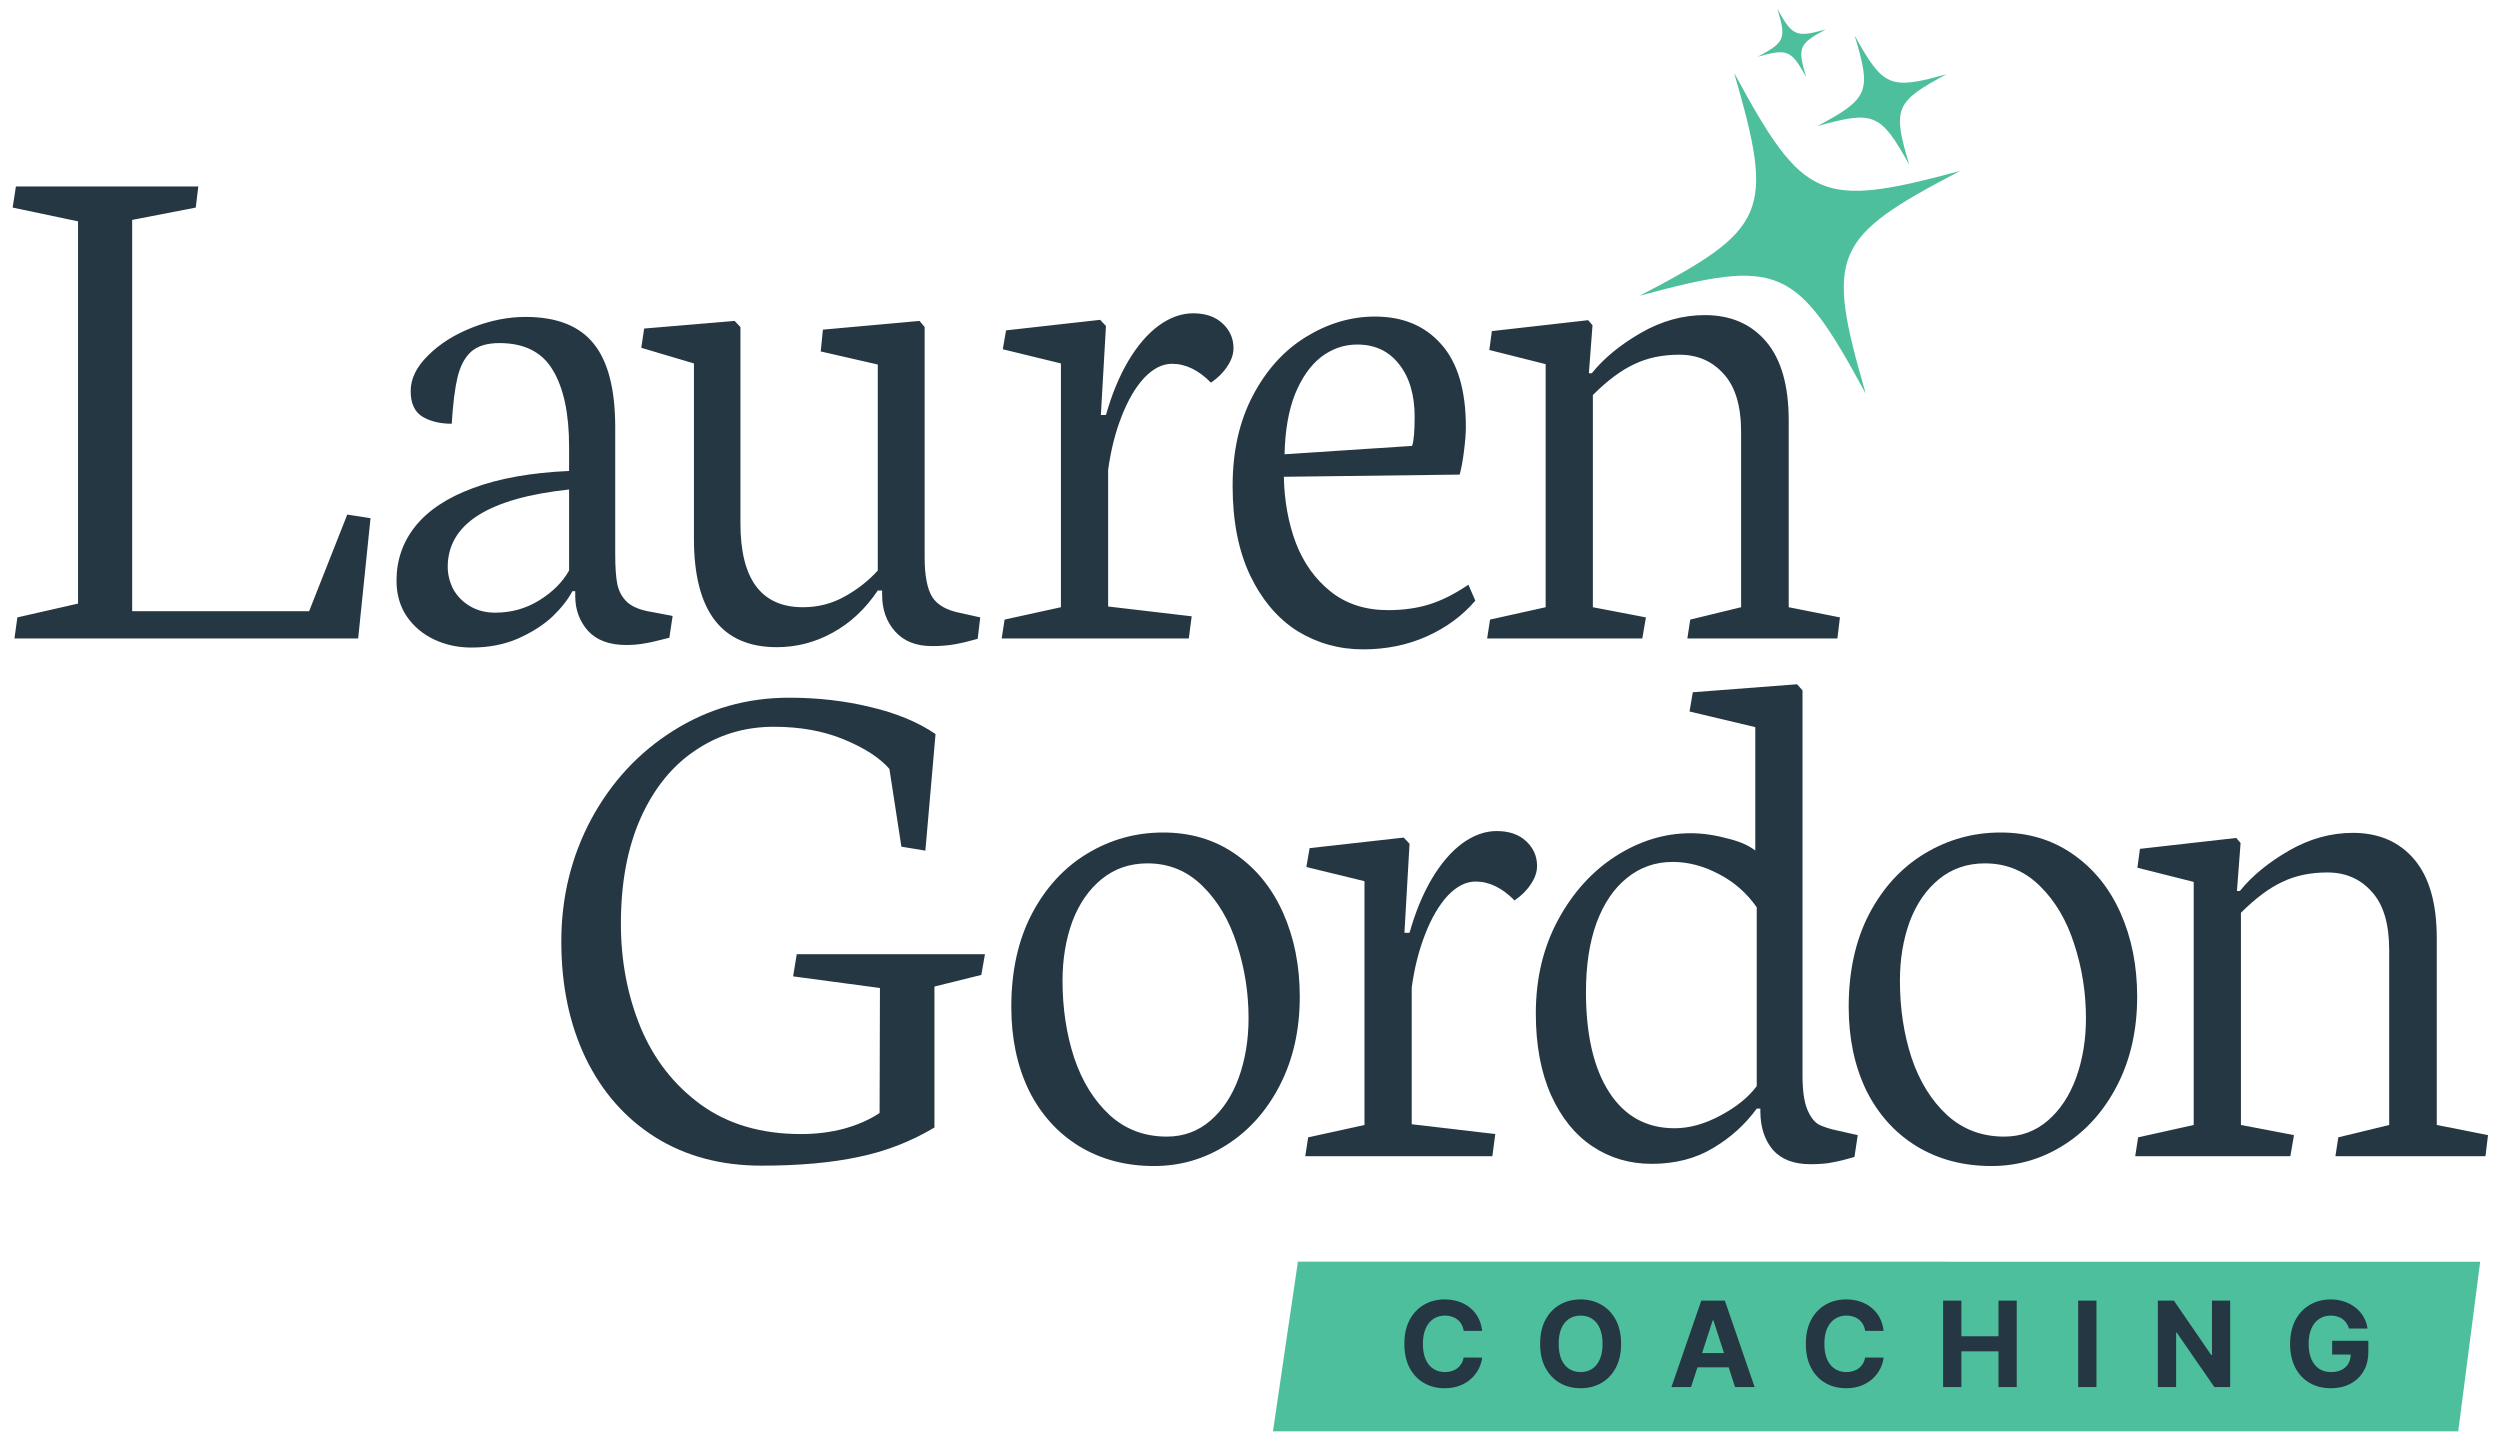
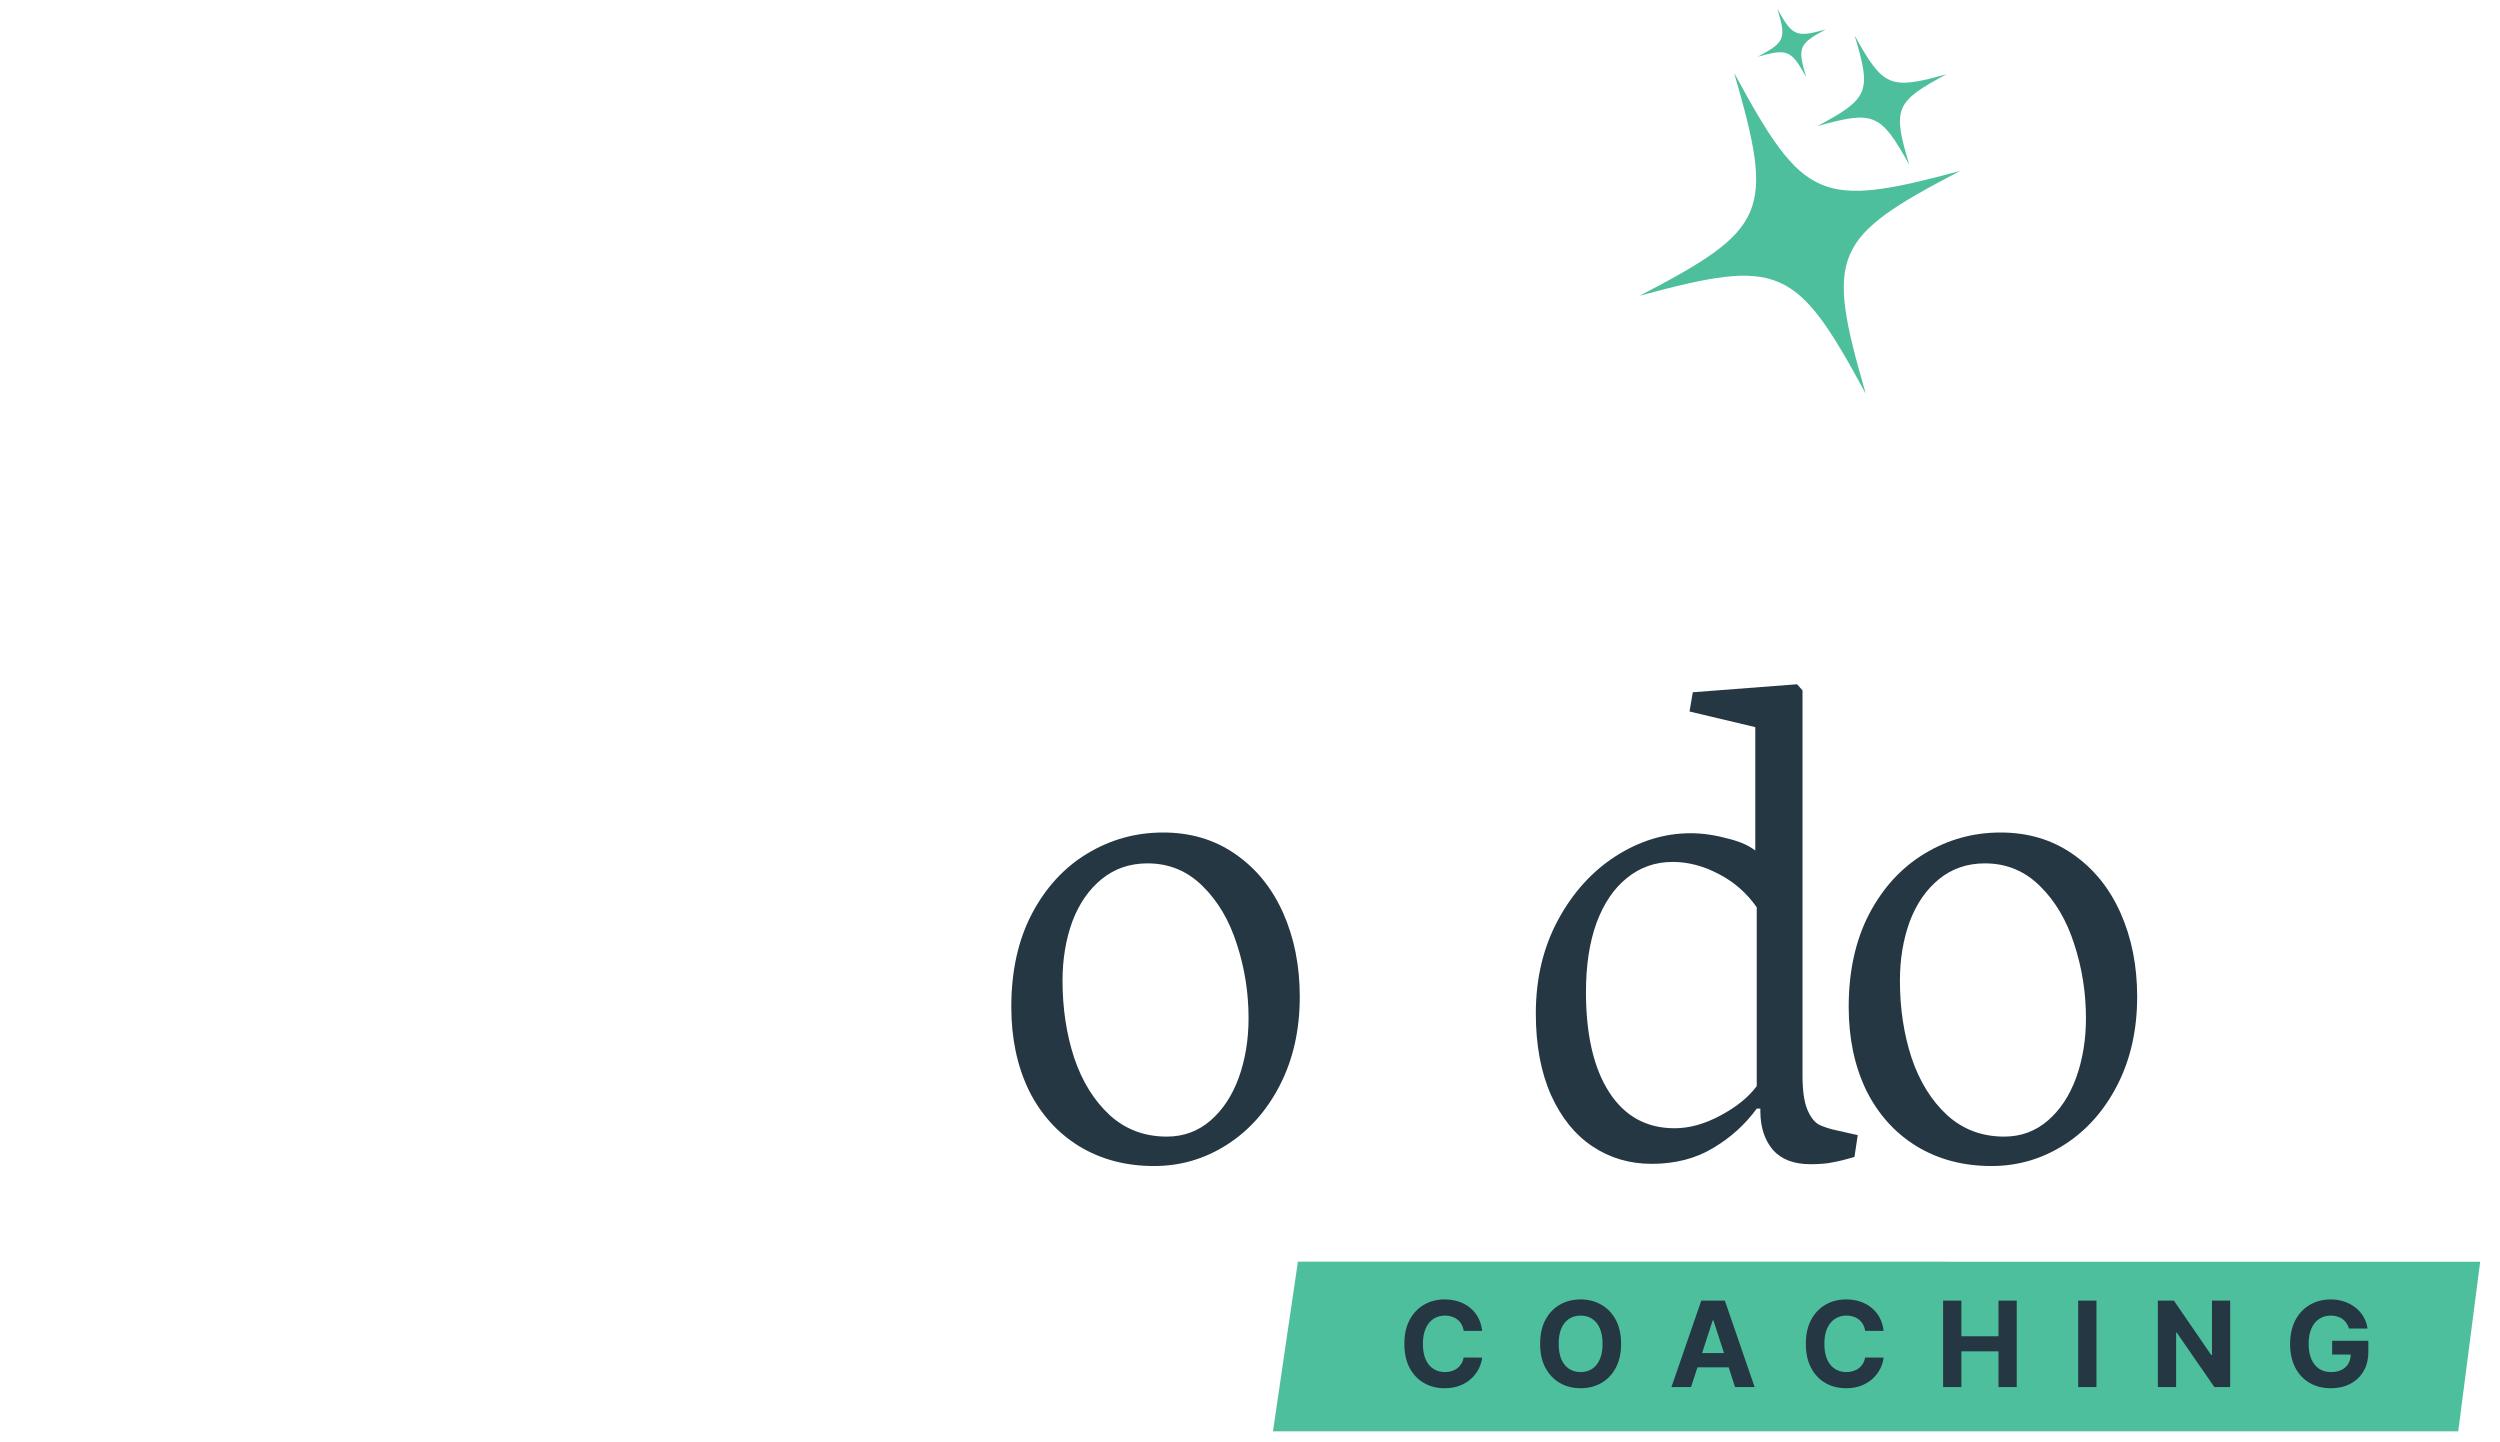
<svg xmlns="http://www.w3.org/2000/svg" width="189" height="109" viewBox="0 0 189 109" fill="none">
-   <path d="M27.077 48.268H1.093L1.313 46.675L5.9 45.631V16.735L0.956 15.692L1.203 14.098H14.991L14.799 15.692L9.992 16.625V46.208H23.369L26.253 38.902L28.011 39.176L27.077 48.268ZM39.177 48.268C38.133 48.726 36.952 48.955 35.634 48.955C34.627 48.955 33.693 48.753 32.832 48.35C31.971 47.948 31.276 47.362 30.745 46.593C30.232 45.823 29.976 44.926 29.976 43.901C29.976 42.344 30.452 40.971 31.404 39.781C32.374 38.572 33.83 37.611 35.771 36.897C37.73 36.164 40.148 35.734 43.023 35.605V33.765C43.023 31.256 42.611 29.325 41.786 27.97C40.981 26.614 39.635 25.937 37.749 25.937C36.815 25.937 36.101 26.157 35.606 26.596C35.13 27.036 34.791 27.677 34.59 28.519C34.389 29.361 34.242 30.533 34.151 32.035C33.29 32.035 32.557 31.861 31.953 31.513C31.349 31.147 31.047 30.497 31.047 29.563C31.047 28.629 31.486 27.732 32.365 26.871C33.244 25.992 34.361 25.287 35.716 24.756C37.071 24.225 38.408 23.959 39.726 23.959C42.089 23.959 43.81 24.637 44.89 25.992C45.971 27.329 46.511 29.434 46.511 32.309V41.95C46.511 42.903 46.566 43.654 46.676 44.203C46.804 44.752 47.06 45.201 47.445 45.549C47.848 45.897 48.452 46.135 49.258 46.263L50.851 46.565L50.603 48.213L50.054 48.35C49.505 48.497 49.038 48.598 48.653 48.653C48.269 48.726 47.829 48.762 47.335 48.762C46.071 48.762 45.11 48.405 44.451 47.691C43.81 46.959 43.489 46.089 43.489 45.082V44.697H43.27C42.958 45.301 42.464 45.933 41.786 46.593C41.109 47.233 40.239 47.792 39.177 48.268ZM43.023 43.132V37.006C36.906 37.666 33.848 39.616 33.848 42.857C33.848 43.425 33.986 43.983 34.26 44.532C34.553 45.063 34.974 45.494 35.524 45.823C36.073 46.153 36.714 46.318 37.447 46.318C38.655 46.318 39.763 46.007 40.77 45.384C41.777 44.761 42.528 44.011 43.023 43.132ZM52.461 40.715V27.475L48.479 26.294L48.698 24.838L55.538 24.262L55.977 24.728V39.561C55.977 43.791 57.552 45.906 60.702 45.906C61.837 45.906 62.881 45.64 63.833 45.109C64.803 44.578 65.646 43.919 66.36 43.132V27.558L62.047 26.569L62.212 24.921L69.519 24.262L69.903 24.728V42.143C69.903 43.516 70.096 44.514 70.48 45.137C70.865 45.741 71.579 46.144 72.623 46.345L74.106 46.675L73.913 48.295C73.273 48.479 72.696 48.616 72.183 48.708C71.67 48.799 71.094 48.845 70.453 48.845C69.262 48.845 68.338 48.479 67.678 47.746C67.019 47.014 66.689 46.089 66.689 44.972V44.642H66.36C65.426 46.034 64.291 47.096 62.954 47.828C61.636 48.561 60.225 48.927 58.724 48.927C54.549 48.927 52.461 46.19 52.461 40.715ZM90.093 46.593L89.873 48.268H75.727L75.947 46.84L80.205 45.906V27.475L75.81 26.404L76.057 24.976L83.171 24.179L83.611 24.646L83.226 31.375H83.611C84.05 29.819 84.609 28.464 85.286 27.31C85.982 26.138 86.751 25.241 87.593 24.619C88.454 23.996 89.324 23.685 90.203 23.685C91.137 23.685 91.878 23.941 92.428 24.454C92.977 24.966 93.252 25.589 93.252 26.322C93.252 26.779 93.096 27.237 92.785 27.695C92.492 28.153 92.08 28.565 91.549 28.931C90.615 27.979 89.635 27.503 88.61 27.503C87.877 27.503 87.172 27.86 86.495 28.574C85.835 29.288 85.268 30.259 84.792 31.485C84.316 32.694 83.977 34.04 83.775 35.523V45.851L90.093 46.593ZM107.881 48.103C106.416 48.762 104.804 49.092 103.047 49.092C101.252 49.092 99.604 48.634 98.102 47.719C96.619 46.785 95.429 45.393 94.532 43.544C93.634 41.676 93.186 39.405 93.186 36.732C93.186 34.113 93.698 31.833 94.724 29.892C95.749 27.951 97.086 26.477 98.734 25.47C100.4 24.445 102.14 23.932 103.953 23.932C106.059 23.932 107.725 24.628 108.952 26.019C110.197 27.411 110.82 29.499 110.82 32.282C110.82 32.721 110.774 33.317 110.682 34.067C110.591 34.8 110.481 35.404 110.353 35.88L97.059 36.045C97.095 37.858 97.397 39.524 97.965 41.044C98.551 42.564 99.43 43.791 100.602 44.725C101.774 45.659 103.22 46.126 104.942 46.126C106.095 46.126 107.139 45.979 108.073 45.686C109.007 45.393 109.987 44.899 111.012 44.203L111.534 45.411C110.563 46.547 109.346 47.444 107.881 48.103ZM105.766 27.53C104.997 26.541 103.944 26.047 102.607 26.047C101.618 26.047 100.712 26.358 99.888 26.981C99.082 27.603 98.423 28.537 97.91 29.782C97.416 31.028 97.15 32.547 97.114 34.342L106.755 33.71C106.883 33.344 106.947 32.612 106.947 31.513C106.947 29.846 106.553 28.519 105.766 27.53ZM124.432 46.675L124.157 48.268H112.428L112.648 46.84L116.851 45.906V27.53L112.593 26.459L112.785 25.031L120.064 24.206L120.394 24.591L120.119 28.217H120.339C121.254 27.081 122.491 26.065 124.047 25.168C125.603 24.271 127.215 23.822 128.881 23.822C130.841 23.822 132.388 24.49 133.523 25.827C134.659 27.164 135.226 29.151 135.226 31.788V45.906L139.099 46.675L138.907 48.268H127.563L127.783 46.84L131.628 45.906V32.666C131.628 30.689 131.189 29.224 130.31 28.272C129.449 27.301 128.332 26.816 126.959 26.816C125.677 26.816 124.541 27.054 123.553 27.53C122.564 27.988 121.52 28.766 120.421 29.865V45.906L124.432 46.675Z" fill="#253743" />
  <path d="M96.236 108.207L98.122 95.384L187.502 95.385L185.842 108.207H96.236Z" fill="#4EBF9D" />
  <path d="M112.052 100.614H110.655C110.629 100.433 110.577 100.272 110.498 100.132C110.419 99.989 110.318 99.868 110.195 99.768C110.072 99.668 109.929 99.591 109.767 99.538C109.608 99.485 109.434 99.459 109.247 99.459C108.909 99.459 108.614 99.543 108.363 99.711C108.112 99.877 107.917 100.119 107.779 100.438C107.641 100.755 107.572 101.141 107.572 101.594C107.572 102.06 107.641 102.451 107.779 102.768C107.919 103.085 108.115 103.325 108.366 103.486C108.617 103.648 108.908 103.729 109.238 103.729C109.423 103.729 109.594 103.704 109.751 103.655C109.911 103.606 110.052 103.535 110.176 103.442C110.299 103.346 110.401 103.23 110.482 103.094C110.565 102.958 110.623 102.802 110.655 102.628L112.052 102.634C112.016 102.934 111.926 103.224 111.781 103.502C111.639 103.779 111.446 104.027 111.203 104.246C110.963 104.463 110.676 104.635 110.342 104.763C110.01 104.888 109.634 104.951 109.215 104.951C108.632 104.951 108.111 104.819 107.651 104.555C107.194 104.292 106.832 103.91 106.566 103.41C106.302 102.91 106.17 102.304 106.17 101.594C106.17 100.881 106.305 100.275 106.573 99.775C106.841 99.275 107.205 98.894 107.664 98.632C108.124 98.368 108.641 98.236 109.215 98.236C109.594 98.236 109.945 98.289 110.268 98.396C110.594 98.502 110.882 98.657 111.133 98.862C111.384 99.064 111.589 99.312 111.746 99.605C111.906 99.899 112.008 100.235 112.052 100.614ZM122.555 101.594C122.555 102.306 122.42 102.913 122.15 103.413C121.882 103.913 121.516 104.295 121.052 104.559C120.59 104.82 120.071 104.951 119.494 104.951C118.913 104.951 118.392 104.819 117.93 104.555C117.469 104.292 117.104 103.91 116.836 103.41C116.568 102.91 116.434 102.304 116.434 101.594C116.434 100.881 116.568 100.275 116.836 99.775C117.104 99.275 117.469 98.894 117.93 98.632C118.392 98.368 118.913 98.236 119.494 98.236C120.071 98.236 120.59 98.368 121.052 98.632C121.516 98.894 121.882 99.275 122.15 99.775C122.42 100.275 122.555 100.881 122.555 101.594ZM121.154 101.594C121.154 101.132 121.085 100.743 120.946 100.426C120.81 100.109 120.618 99.868 120.369 99.704C120.12 99.54 119.828 99.459 119.494 99.459C119.16 99.459 118.869 99.54 118.62 99.704C118.371 99.868 118.177 100.109 118.039 100.426C117.903 100.743 117.835 101.132 117.835 101.594C117.835 102.055 117.903 102.445 118.039 102.762C118.177 103.079 118.371 103.319 118.62 103.483C118.869 103.647 119.16 103.729 119.494 103.729C119.828 103.729 120.12 103.647 120.369 103.483C120.618 103.319 120.81 103.079 120.946 102.762C121.085 102.445 121.154 102.055 121.154 101.594ZM127.842 104.862H126.361L128.617 98.326H130.398L132.651 104.862H131.17L129.533 99.819H129.482L127.842 104.862ZM127.749 102.293H131.247V103.371H127.749V102.293ZM142.403 100.614H141.005C140.98 100.433 140.927 100.272 140.849 100.132C140.77 99.989 140.669 99.868 140.545 99.768C140.422 99.668 140.28 99.591 140.118 99.538C139.958 99.485 139.785 99.459 139.598 99.459C139.259 99.459 138.965 99.543 138.714 99.711C138.462 99.877 138.268 100.119 138.129 100.438C137.991 100.755 137.922 101.141 137.922 101.594C137.922 102.06 137.991 102.451 138.129 102.768C138.27 103.085 138.466 103.325 138.717 103.486C138.968 103.648 139.258 103.729 139.588 103.729C139.773 103.729 139.944 103.704 140.102 103.655C140.261 103.606 140.403 103.535 140.526 103.442C140.65 103.346 140.752 103.23 140.833 103.094C140.916 102.958 140.973 102.802 141.005 102.628L142.403 102.634C142.367 102.934 142.276 103.224 142.132 103.502C141.989 103.779 141.797 104.027 141.554 104.246C141.314 104.463 141.026 104.635 140.692 104.763C140.36 104.888 139.985 104.951 139.566 104.951C138.983 104.951 138.461 104.819 138.002 104.555C137.544 104.292 137.183 103.91 136.917 103.41C136.653 102.91 136.521 102.304 136.521 101.594C136.521 100.881 136.655 100.275 136.923 99.775C137.191 99.275 137.555 98.894 138.015 98.632C138.474 98.368 138.991 98.236 139.566 98.236C139.944 98.236 140.295 98.289 140.619 98.396C140.944 98.502 141.233 98.657 141.484 98.862C141.735 99.064 141.939 99.312 142.097 99.605C142.256 99.899 142.358 100.235 142.403 100.614ZM146.899 104.862V98.326H148.281V101.022H151.086V98.326H152.465V104.862H151.086V102.162H148.281V104.862H146.899ZM158.491 98.326V104.862H157.109V98.326H158.491ZM168.6 98.326V104.862H167.407L164.563 100.748H164.515V104.862H163.133V98.326H164.346L167.167 102.436H167.225V98.326H168.6ZM177.581 100.438C177.537 100.283 177.474 100.146 177.393 100.027C177.312 99.905 177.213 99.803 177.096 99.72C176.981 99.635 176.849 99.57 176.701 99.526C176.554 99.481 176.391 99.459 176.212 99.459C175.878 99.459 175.585 99.541 175.331 99.707C175.08 99.874 174.885 100.115 174.744 100.432C174.604 100.747 174.533 101.132 174.533 101.587C174.533 102.043 174.603 102.43 174.741 102.749C174.879 103.068 175.075 103.312 175.328 103.48C175.581 103.646 175.88 103.729 176.225 103.729C176.538 103.729 176.805 103.674 177.026 103.563C177.249 103.45 177.42 103.292 177.537 103.087C177.656 102.883 177.715 102.642 177.715 102.363L177.996 102.404H176.311V101.364H179.046V102.187C179.046 102.762 178.925 103.255 178.682 103.668C178.44 104.079 178.106 104.396 177.68 104.619C177.255 104.841 176.768 104.951 176.219 104.951C175.606 104.951 175.068 104.816 174.604 104.546C174.14 104.274 173.778 103.887 173.519 103.387C173.261 102.885 173.132 102.289 173.132 101.6C173.132 101.07 173.209 100.598 173.362 100.183C173.517 99.766 173.735 99.413 174.013 99.124C174.292 98.834 174.616 98.614 174.987 98.463C175.357 98.312 175.758 98.236 176.19 98.236C176.56 98.236 176.905 98.29 177.224 98.399C177.543 98.505 177.826 98.656 178.073 98.852C178.322 99.048 178.525 99.281 178.682 99.551C178.84 99.819 178.941 100.115 178.986 100.438H177.581Z" fill="#253743" />
-   <path d="M173.425 85.817L173.151 87.41H161.422L161.642 85.982L165.844 85.048V66.672L161.587 65.601L161.779 64.173L169.058 63.349L169.388 63.733L169.113 67.359H169.333C170.248 66.224 171.484 65.207 173.041 64.31C174.597 63.413 176.209 62.964 177.875 62.964C179.834 62.964 181.382 63.633 182.517 64.969C183.652 66.306 184.22 68.293 184.22 70.93V85.048L188.093 85.817L187.901 87.41H176.557L176.776 85.982L180.622 85.048V71.809C180.622 69.831 180.182 68.366 179.303 67.414C178.443 66.443 177.326 65.958 175.952 65.958C174.671 65.958 173.535 66.196 172.546 66.672C171.558 67.13 170.514 67.908 169.415 69.007V85.048L173.425 85.817Z" fill="#253743" />
  <path d="M156.077 86.531C154.392 87.612 152.552 88.152 150.556 88.152C148.414 88.152 146.518 87.648 144.87 86.641C143.24 85.634 141.977 84.224 141.08 82.411C140.201 80.58 139.761 78.483 139.761 76.121C139.761 73.429 140.274 71.094 141.299 69.117C142.343 67.121 143.744 65.592 145.502 64.53C147.26 63.468 149.173 62.937 151.243 62.937C153.312 62.937 155.125 63.477 156.681 64.557C158.256 65.638 159.465 67.121 160.307 69.007C161.149 70.893 161.57 73.008 161.57 75.352C161.57 77.842 161.076 80.058 160.087 81.999C159.098 83.94 157.762 85.451 156.077 86.531ZM154.237 67.002C153.083 65.848 151.691 65.271 150.062 65.271C148.725 65.271 147.571 65.665 146.601 66.453C145.63 67.24 144.889 68.311 144.376 69.666C143.881 71.021 143.634 72.514 143.634 74.143C143.634 76.231 143.927 78.172 144.513 79.966C145.117 81.761 146.015 83.208 147.205 84.306C148.395 85.387 149.833 85.927 151.517 85.927C152.781 85.927 153.88 85.524 154.813 84.718C155.747 83.913 156.461 82.832 156.956 81.477C157.45 80.104 157.698 78.602 157.698 76.973C157.698 75.05 157.405 73.191 156.819 71.397C156.251 69.602 155.39 68.137 154.237 67.002Z" fill="#253743" />
  <path d="M129.485 86.806C128.167 87.593 126.628 87.987 124.871 87.987C123.204 87.987 121.712 87.547 120.393 86.668C119.075 85.79 118.031 84.499 117.262 82.796C116.493 81.074 116.108 79.014 116.108 76.615C116.108 73.979 116.667 71.626 117.784 69.556C118.901 67.487 120.357 65.876 122.151 64.722C123.964 63.568 125.85 62.992 127.81 62.992C128.707 62.992 129.659 63.129 130.666 63.404C131.673 63.66 132.241 63.951 132.699 64.299V60.712V54.971L127.728 53.79L127.975 52.334L135.858 51.73L136.27 52.197V81.312C136.27 82.429 136.389 83.281 136.627 83.867C136.865 84.434 137.158 84.819 137.506 85.02C137.872 85.204 138.366 85.359 138.989 85.487L140.445 85.817L140.197 87.465C139.52 87.666 138.961 87.804 138.522 87.877C138.101 87.969 137.551 88.014 136.874 88.014C135.61 88.014 134.658 87.648 134.017 86.916C133.395 86.165 133.083 85.195 133.083 84.004V83.812H132.809C131.93 85.02 130.822 86.019 129.485 86.806ZM129.925 66.068C128.771 65.464 127.617 65.162 126.464 65.162C125.145 65.162 123.992 65.564 123.003 66.37C122.014 67.157 121.245 68.293 120.696 69.776C120.164 71.241 119.899 72.981 119.899 74.995C119.899 78.236 120.485 80.763 121.657 82.576C122.829 84.389 124.477 85.295 126.601 85.295C127.718 85.295 128.872 84.975 130.062 84.334C131.27 83.693 132.186 82.951 132.809 82.109V68.595C132.058 67.515 131.097 66.672 129.925 66.068Z" fill="#253743" />
-   <path d="M113.043 85.735L112.823 87.41H98.678L98.897 85.982L103.155 85.048V66.617L98.76 65.546L99.007 64.118L106.121 63.321L106.561 63.788L106.176 70.518H106.561C107 68.961 107.559 67.606 108.236 66.453C108.932 65.281 109.701 64.383 110.544 63.761C111.404 63.138 112.274 62.827 113.153 62.827C114.087 62.827 114.829 63.083 115.378 63.596C115.927 64.109 116.202 64.731 116.202 65.464C116.202 65.921 116.046 66.379 115.735 66.837C115.442 67.295 115.03 67.707 114.499 68.073C113.565 67.121 112.585 66.645 111.56 66.645C110.827 66.645 110.122 67.002 109.445 67.716C108.786 68.43 108.218 69.401 107.742 70.628C107.266 71.836 106.927 73.182 106.726 74.665V84.993L113.043 85.735Z" fill="#253743" />
  <path d="M92.77 86.531C91.085 87.612 89.245 88.152 87.249 88.152C85.107 88.152 83.211 87.648 81.563 86.641C79.934 85.634 78.67 84.224 77.773 82.411C76.894 80.58 76.454 78.483 76.454 76.121C76.454 73.429 76.967 71.094 77.993 69.117C79.036 67.121 80.437 65.592 82.195 64.53C83.953 63.468 85.867 62.937 87.936 62.937C90.005 62.937 91.818 63.477 93.374 64.557C94.949 65.638 96.158 67.121 97 69.007C97.842 70.893 98.263 73.008 98.263 75.352C98.263 77.842 97.769 80.058 96.78 81.999C95.791 83.94 94.455 85.451 92.77 86.531ZM90.93 67.002C89.776 65.848 88.384 65.271 86.755 65.271C85.418 65.271 84.264 65.665 83.294 66.453C82.323 67.24 81.582 68.311 81.069 69.666C80.575 71.021 80.327 72.514 80.327 74.143C80.327 76.231 80.62 78.172 81.206 79.966C81.811 81.761 82.708 83.208 83.898 84.306C85.088 85.387 86.526 85.927 88.21 85.927C89.474 85.927 90.573 85.524 91.507 84.718C92.44 83.913 93.154 82.832 93.649 81.477C94.143 80.104 94.391 78.602 94.391 76.973C94.391 75.05 94.098 73.191 93.512 71.397C92.944 69.602 92.083 68.137 90.93 67.002Z" fill="#253743" />
-   <path d="M64.904 87.465C62.853 87.905 60.408 88.124 57.57 88.124C54.512 88.124 51.838 87.41 49.549 85.982C47.279 84.554 45.521 82.558 44.276 79.994C43.049 77.43 42.435 74.491 42.435 71.177C42.435 67.844 43.186 64.768 44.688 61.948C46.208 59.128 48.277 56.894 50.895 55.246C53.532 53.58 56.453 52.746 59.657 52.746C61.837 52.746 63.897 52.984 65.838 53.46C67.779 53.918 69.408 54.596 70.727 55.493L69.958 64.31L68.145 64.008L67.239 58.13C66.506 57.288 65.362 56.546 63.805 55.905C62.267 55.264 60.5 54.944 58.504 54.944C56.306 54.944 54.329 55.539 52.571 56.729C50.813 57.901 49.43 59.613 48.423 61.865C47.434 64.1 46.94 66.755 46.94 69.831C46.94 72.633 47.434 75.242 48.423 77.659C49.43 80.076 50.95 82.027 52.983 83.51C55.034 84.993 57.561 85.735 60.564 85.735C61.718 85.735 62.807 85.597 63.833 85.323C64.876 85.03 65.764 84.636 66.497 84.141L66.524 74.693L59.96 73.814L60.234 72.138H74.462L74.188 73.704L70.644 74.583V85.24C68.868 86.302 66.955 87.044 64.904 87.465Z" fill="#253743" />
  <path d="M123.958 22.359C134.543 19.49 135.79 20.046 141.054 29.77C137.987 19.191 138.505 17.969 148.195 12.92C137.602 15.77 136.363 15.232 131.099 5.509C134.166 16.088 133.648 17.31 123.958 22.359Z" fill="#4EBF9D" />
  <path d="M140.208 2.682C141.503 6.95 141.291 7.45 137.387 9.537C141.666 8.336 142.17 8.549 144.343 12.463C143.056 8.192 143.261 7.695 147.164 5.608C142.886 6.809 142.382 6.597 140.208 2.682Z" fill="#4EBF9D" />
  <path d="M134.372 0.68C135.054 2.928 134.942 3.191 132.886 4.291C135.14 3.658 135.405 3.77 136.55 5.832C135.872 3.582 135.98 3.32 138.037 2.221C135.783 2.853 135.517 2.742 134.372 0.68Z" fill="#4EBF9D" />
</svg>